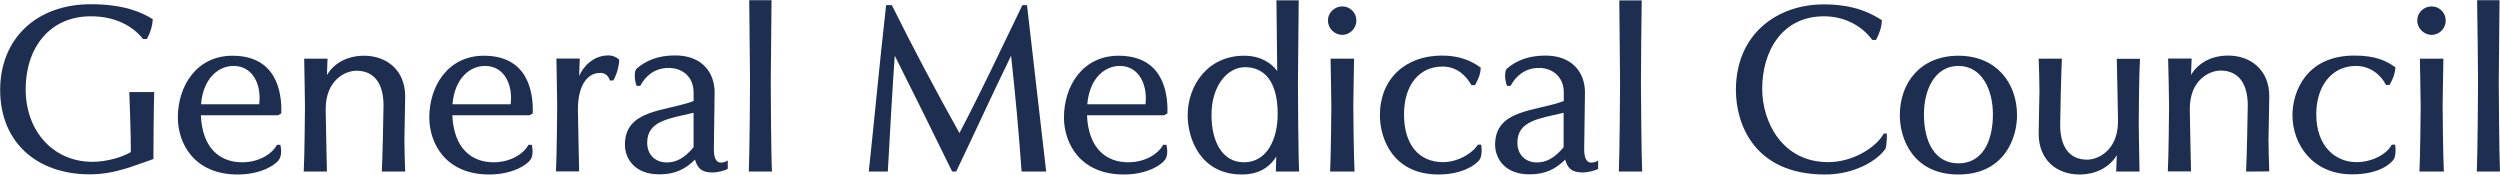
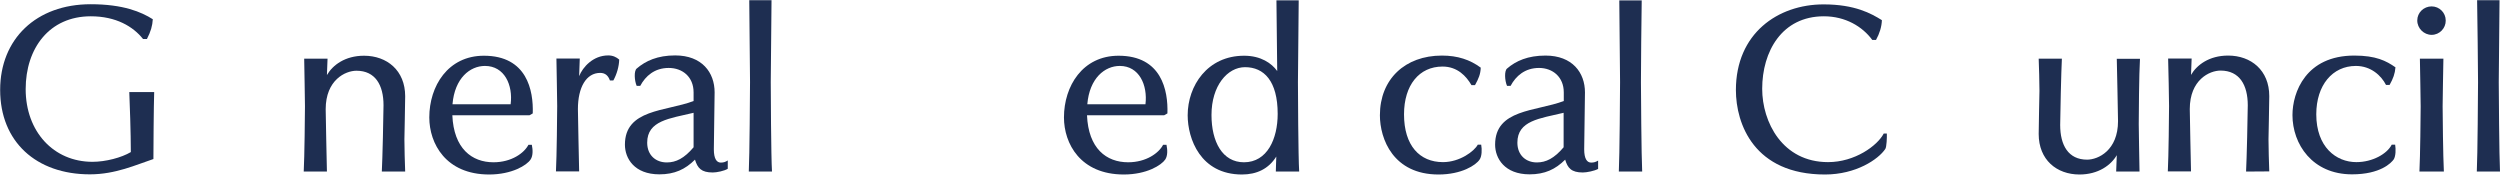
<svg xmlns="http://www.w3.org/2000/svg" xmlns:ns1="http://sodipodi.sourceforge.net/DTD/sodipodi-0.dtd" xmlns:ns2="http://www.inkscape.org/namespaces/inkscape" version="1.1" id="svg160" ns1:docname="General Medical Council logo.svg" ns2:version="1.0.2 (e86c870879, 2021-01-15, custom)" x="0px" y="0px" viewBox="0 0 1616.6 112.7" width="1617px" height="113px" style="enable-background:new 0 0 1616.6 112.7;" xml:space="preserve">
  <style type="text/css">
	.st0{fill:#1E2E51;}
</style>
  <ns1:namedview bordercolor="#666666" borderopacity="1" fit-margin-bottom="1" fit-margin-left="1" fit-margin-right="1" fit-margin-top="1" gridtolerance="10" guidetolerance="10" id="namedview162" ns2:current-layer="svg160" ns2:cx="154.91315" ns2:cy="411.27975" ns2:pageopacity="0" ns2:pageshadow="2" ns2:window-height="1001" ns2:window-maximized="1" ns2:window-width="1920" ns2:window-x="-9" ns2:window-y="-9" ns2:zoom="0.69410849" objecttolerance="10" pagecolor="#ffffff" showgrid="false" units="px">
	</ns1:namedview>
  <g>
    <path id="path107" class="st0" d="M99.2,102.7c-11.2,3.7-24.4,9.9-41.1,9.9c-34.7,0-58-21.1-58-54.6c0-33,23.4-55.4,58.5-55.4   c21.1,0,32.8,5,40.2,9.7c-0.2,4.1-1.3,8-3.8,12.8h-2.5C86.1,17,75,10.4,58.7,10.4c-26.8,0-42.1,20.7-42.1,47.1   c0,27.4,18,47,43.2,47c8.5,0,18.8-2.7,24.8-6.3c0-11.9-0.7-32.4-1-38.8h16.1C99.4,67.9,99.2,96.7,99.2,102.7" />
-     <path id="path109" class="st0" d="M179.8,74.4h-49.9c0.9,21.5,12.5,30.4,26.6,30.4c11.7,0,19.9-6,22.6-11.3h2.2   c0.7,3.3,0.8,7.1-0.8,9.5c-2.4,3.7-12,9.7-26.8,9.7c-28.1,0-38.7-20-38.7-36.9c0-20.3,12.1-39.9,35.3-39.9   c27.9,0,32.1,22.5,31.6,37.3L179.8,74.4z M151,42.5c-9.7,0-19.6,7.9-21,24.8h37.6C169.2,54.8,163.6,42.5,151,42.5" />
    <path id="path111" class="st0" d="M246.9,110.8c0.4-7.1,1.1-37.3,1.1-42.9c0-13-5.3-22.3-17.5-22.3c-7.2,0-19.9,6-19.9,24.9   c0,3.8,0.7,35.1,0.8,40.3h-15c0.5-9.1,0.8-37.6,0.8-42.2c0-4.6-0.4-23.8-0.5-30.8h15.1l-0.4,10.6c3.7-6.4,11.7-12.5,24-12.5   c14.8,0,26.6,9.5,26.6,26.2c0,6.3-0.5,25.2-0.5,27.9c0,2.7,0.3,18.2,0.5,20.8H246.9z" />
-     <path id="path113" class="st0" d="M342.4,74.4h-49.9c0.9,21.5,12.6,30.4,26.6,30.4c11.7,0,19.9-6,22.6-11.3h2.2   c0.7,3.3,0.8,7.1-0.8,9.5c-2.4,3.7-12,9.7-26.8,9.7c-28,0-38.7-20-38.7-36.9c0-20.3,12.1-39.9,35.3-39.9   c27.9,0,32.1,22.5,31.6,37.3L342.4,74.4z M313.6,42.5c-9.7,0-19.6,7.9-21,24.8h37.6C331.8,54.8,326.2,42.5,313.6,42.5" />
+     <path id="path113" class="st0" d="M342.4,74.4h-49.9c0.9,21.5,12.6,30.4,26.6,30.4c11.7,0,19.9-6,22.6-11.3h2.2   c0.7,3.3,0.8,7.1-0.8,9.5c-2.4,3.7-12,9.7-26.8,9.7c-28,0-38.7-20-38.7-36.9c0-20.3,12.1-39.9,35.3-39.9   c27.9,0,32.1,22.5,31.6,37.3L342.4,74.4M313.6,42.5c-9.7,0-19.6,7.9-21,24.8h37.6C331.8,54.8,326.2,42.5,313.6,42.5" />
    <path id="path115" class="st0" d="M396.6,51.9h-2.2c-1.1-3.1-3-4.9-6.3-4.9c-9,0-14.4,9.3-14.4,23.4c0,3.8,0.7,35.1,0.8,40.3h-15   c0.5-9.1,0.8-37.6,0.8-42.2c0-4.6-0.4-23.8-0.5-30.8h15.1l-0.4,11.4c2.3-5.8,9-13.4,18.8-13.4c3,0,5.3,1.1,7.1,2.7   C400.3,42.7,398.9,47.8,396.6,51.9" />
    <path id="path117" class="st0" d="M460.9,111.4c-7.4,0-9.8-2.8-11.5-8.3c-6.3,6.3-13.2,9.5-23,9.5c-16.2,0-22.3-10.3-22.3-19.2   c0-23,26.3-21.4,44.4-28.2v-5.6c0-10-7.1-15.8-16.1-15.8c-9.1,0-15,5.2-18.4,11.6h-2.3c-1.5-3.5-1.8-9.7,0-11.2   c5.8-5,13.5-8.5,24.9-8.5c17.3,0,25.5,11,25.5,23.9c0,5.7-0.5,31.6-0.5,36.8c0,6.1,1.8,8.6,4.5,8.6c1.8,0,3-0.4,4.5-1.4v5.4   C468.4,110.4,463.5,111.4,460.9,111.4 M448.5,72.8c-15.4,3.7-30,5-30,19.3c0,8.2,5.6,12.8,12.7,12.8c5.9,0,11.2-2.6,17.3-9.8V72.8z   " />
    <path id="path119" class="st0" d="M484.2,110.8c0.5-9.1,0.8-53.3,0.8-57.9c0-4.6-0.4-45.9-0.5-52.9h14.4   c-0.1,6.9-0.5,48.2-0.5,52.9c0,4.6,0.2,48.7,0.8,57.9H484.2z" />
  </g>
  <g>
-     <path id="path121" class="st0" d="M660.6,110.8c-1.9-26.7-4-49.3-6.8-74.9c-13,26.7-22.9,48.6-35.5,74.9h-2.6   c-12.5-25.6-24.4-49.6-37.1-74.9c-1.2,16.3-3.1,48.6-4.5,74.9h-12.3c3.9-36.6,7.1-71.4,11.2-107.6h3.7c13.6,27.4,28,54.5,43.7,82.7   c14.3-27.2,26.3-53,40.7-82.7h3c4.1,36.1,8.2,71.4,12.4,107.6H660.6z" />
    <path id="path123" class="st0" d="M752.8,74.4h-49.9c0.9,21.5,12.5,30.4,26.6,30.4c11.7,0,19.9-6,22.6-11.3h2.2   c0.7,3.3,0.8,7.1-0.8,9.5c-2.5,3.7-12,9.7-26.8,9.7c-28.1,0-38.7-20-38.7-36.9c0-20.3,12.1-39.9,35.3-39.9   c27.9,0,32.1,22.5,31.6,37.3L752.8,74.4z M724.1,42.5c-9.7,0-19.6,7.9-21,24.8h37.6C742.2,54.8,736.6,42.5,724.1,42.5" />
    <path id="path125" class="st0" d="M825,110.8c0.1-1.8,0.1-5.6,0.3-9.7c-5,8-12.7,11.6-22.2,11.6c-26.9,0-35.1-23.2-35.1-38.3   c0-19,12.7-38.5,36.5-38.5c10.9,0,17.8,4.9,21.4,9.9c-0.2-13.3-0.4-40.3-0.5-45.7h14.4c-0.1,6.9-0.5,48.2-0.5,52.8   c0,4.6,0.2,48.8,0.8,57.9H825z M805.1,43.3c-11.4,0-21.7,12-21.7,30.9c0,17.4,7.1,30.6,21,30.6c15.1,0,21.8-15.2,21.8-31.3   C826.2,52.2,817.3,43.3,805.1,43.3" />
-     <path id="path127" class="st0" d="M868,22.4c-5.1,0-9.3-4.2-9.3-9.3c0-5,4.2-9.1,9.3-9.1c5,0,9.1,4.1,9.1,9.1   C877.1,18.1,873,22.4,868,22.4 M860.1,110.8c0.5-9.1,0.8-37.6,0.8-42.2s-0.4-23.8-0.5-30.8h15.2c-0.1,7-0.5,26.2-0.5,30.8   s0.3,33.1,0.8,42.2H860.1z" />
    <path id="path129" class="st0" d="M956.8,103c-2.4,3.7-11.7,9.7-26.6,9.7c-29.3,0-37.9-23-37.9-38.3c0-23.3,16.2-38.6,40.1-38.6   c10.2,0,18.2,2.7,25.1,7.8c-0.1,4.1-1.4,7.2-3.7,11.3h-2.3c-3.3-5.7-9-12-18.7-12c-15.1,0-24.9,12-24.9,30.9   c0,20.2,10.1,30.9,25.2,30.9c10.9,0,20.3-7.1,22.5-11.3h2.2C958.4,96.7,958.2,101,956.8,103" />
    <path id="path131" class="st0" d="M1023.5,111.4c-7.4,0-9.8-2.9-11.4-8.3c-6.3,6.3-13.2,9.5-23,9.5c-16.2,0-22.3-10.4-22.3-19.2   c0-23,26.3-21.4,44.4-28.2v-5.6c0-9.9-7.1-15.8-16-15.8c-9.1,0-15,5.2-18.4,11.6h-2.3c-1.5-3.5-1.8-9.7,0-11.2   c5.8-5,13.5-8.4,24.9-8.4c17.3,0,25.5,11,25.5,23.8c0,5.7-0.5,31.6-0.5,36.8c0,6.1,1.8,8.6,4.5,8.6c1.8,0,3-0.4,4.5-1.3v5.4   C1031,110.4,1026.1,111.4,1023.5,111.4 M1011.1,72.8c-15.4,3.7-29.9,5-29.9,19.3c0,8.2,5.6,12.8,12.6,12.8c5.9,0,11.2-2.6,17.3-9.8   V72.8z" />
    <path id="path133" class="st0" d="M1046.8,110.8c0.5-9.1,0.8-53.3,0.8-57.9c0-4.6-0.4-45.9-0.5-52.8h14.5   c-0.2,6.9-0.5,48.2-0.5,52.8c0,4.6,0.3,48.8,0.8,57.9H1046.8z" />
  </g>
  <g>
    <path id="path135" class="st0" d="M1219.1,96.2c-4.5,6.7-18.9,16.5-39,16.5c-45.8,0-57.6-32.7-57.6-54.6   c0-36.6,27.1-55.4,56.7-55.4c20.3,0,30.8,5.9,37.7,10.2c-0.1,4.1-1.5,8.7-3.8,12.8h-2.4c-6.4-8.7-17.4-15.3-31.3-15.3   c-27.2,0-39.9,22.8-39.9,46.9c0,21.4,13,47.4,42.6,47.4c17.3,0,31.9-10.6,36-18.5h2C1220.2,88.7,1220,94.9,1219.1,96.2" />
-     <path id="path137" class="st0" d="M1266.4,112.7c-29.3,0-37.9-23-37.9-38.3c0-21,13.3-38.5,37.9-38.5c24.5,0,37.9,17.6,37.9,38.5   C1304.3,89.6,1295.7,112.7,1266.4,112.7 M1266.4,42.5c-15.3,0-22.3,15.4-22.3,31.3c0,18.1,7.2,31.7,22.3,31.7   c15.1,0,22.3-13.6,22.3-31.7C1288.7,57.9,1281.6,42.5,1266.4,42.5" />
    <path id="path139" class="st0" d="M1383,80c0,4.6,0.4,23.8,0.5,30.8h-15.1l0.4-10.6c-3.7,6.4-11.9,12.5-24.1,12.5   c-14.8,0-26.4-9.5-26.4-26.2c0-6.3,0.5-25.2,0.5-27.9c0-5.2-0.3-15.6-0.5-20.8h15c-0.4,7.1-1.1,37.3-1.1,42.9   c0,13,5.2,22.4,17.4,22.4c7.2,0,20-6,20-24.9c0-3.8-0.7-35.1-0.8-40.3h15C1383.2,46.9,1383,75.3,1383,80" />
    <path id="path141" class="st0" d="M1452.4,110.8c0.4-7.1,1.1-37.3,1.1-42.9c0-13-5.3-22.4-17.6-22.4c-7.2,0-19.9,6-19.9,24.9   c0,3.8,0.7,35.1,0.8,40.3h-15c0.5-9.1,0.8-37.6,0.8-42.2c0-4.6-0.4-23.8-0.6-30.8h15.2l-0.4,10.6c3.7-6.4,11.7-12.5,24-12.5   c14.8,0,26.6,9.5,26.6,26.2c0,6.3-0.5,25.2-0.5,27.9c0,2.7,0.3,18.2,0.5,20.8L1452.4,110.8z" />
    <path id="path143" class="st0" d="M1545.2,54.8h-2.3c-3.1-6.1-9.8-12.3-19.5-12.3c-15.1,0-25.6,12.4-25.6,31.3   c0,21.1,12.8,30.9,25.9,30.9c10.6,0,19.9-5.4,22.9-11.3h2.2c0.5,3,0.4,7.4-0.9,9.5c-1.6,2.3-8.6,9.7-27,9.7   c-25.7,0-38.5-19.6-38.5-38.3c0-14.7,8.6-38.5,40-38.5c14,0,20.6,3.4,26.6,7.6C1548.7,47.5,1547.5,50.7,1545.2,54.8" />
    <path id="path145" class="st0" d="M1572.4,22.4c-5,0-9.3-4.2-9.3-9.3c0-5.1,4.2-9.1,9.3-9.1c5,0,9.1,4.1,9.1,9.1   C1581.6,18.1,1577.5,22.4,1572.4,22.4 M1564.5,110.8c0.5-9.1,0.8-37.6,0.8-42.2c0-4.6-0.4-23.8-0.5-30.8h15.2   c-0.1,7-0.5,26.2-0.5,30.8c0,4.6,0.3,33.1,0.8,42.2H1564.5z" />
    <path id="path147" class="st0" d="M1601.6,110.8c0.5-9.1,0.8-53.3,0.8-57.9S1602,7,1601.8,0h14.5c-0.1,7-0.5,48.2-0.5,52.9   s0.3,48.8,0.8,57.9H1601.6z" />
  </g>
</svg>